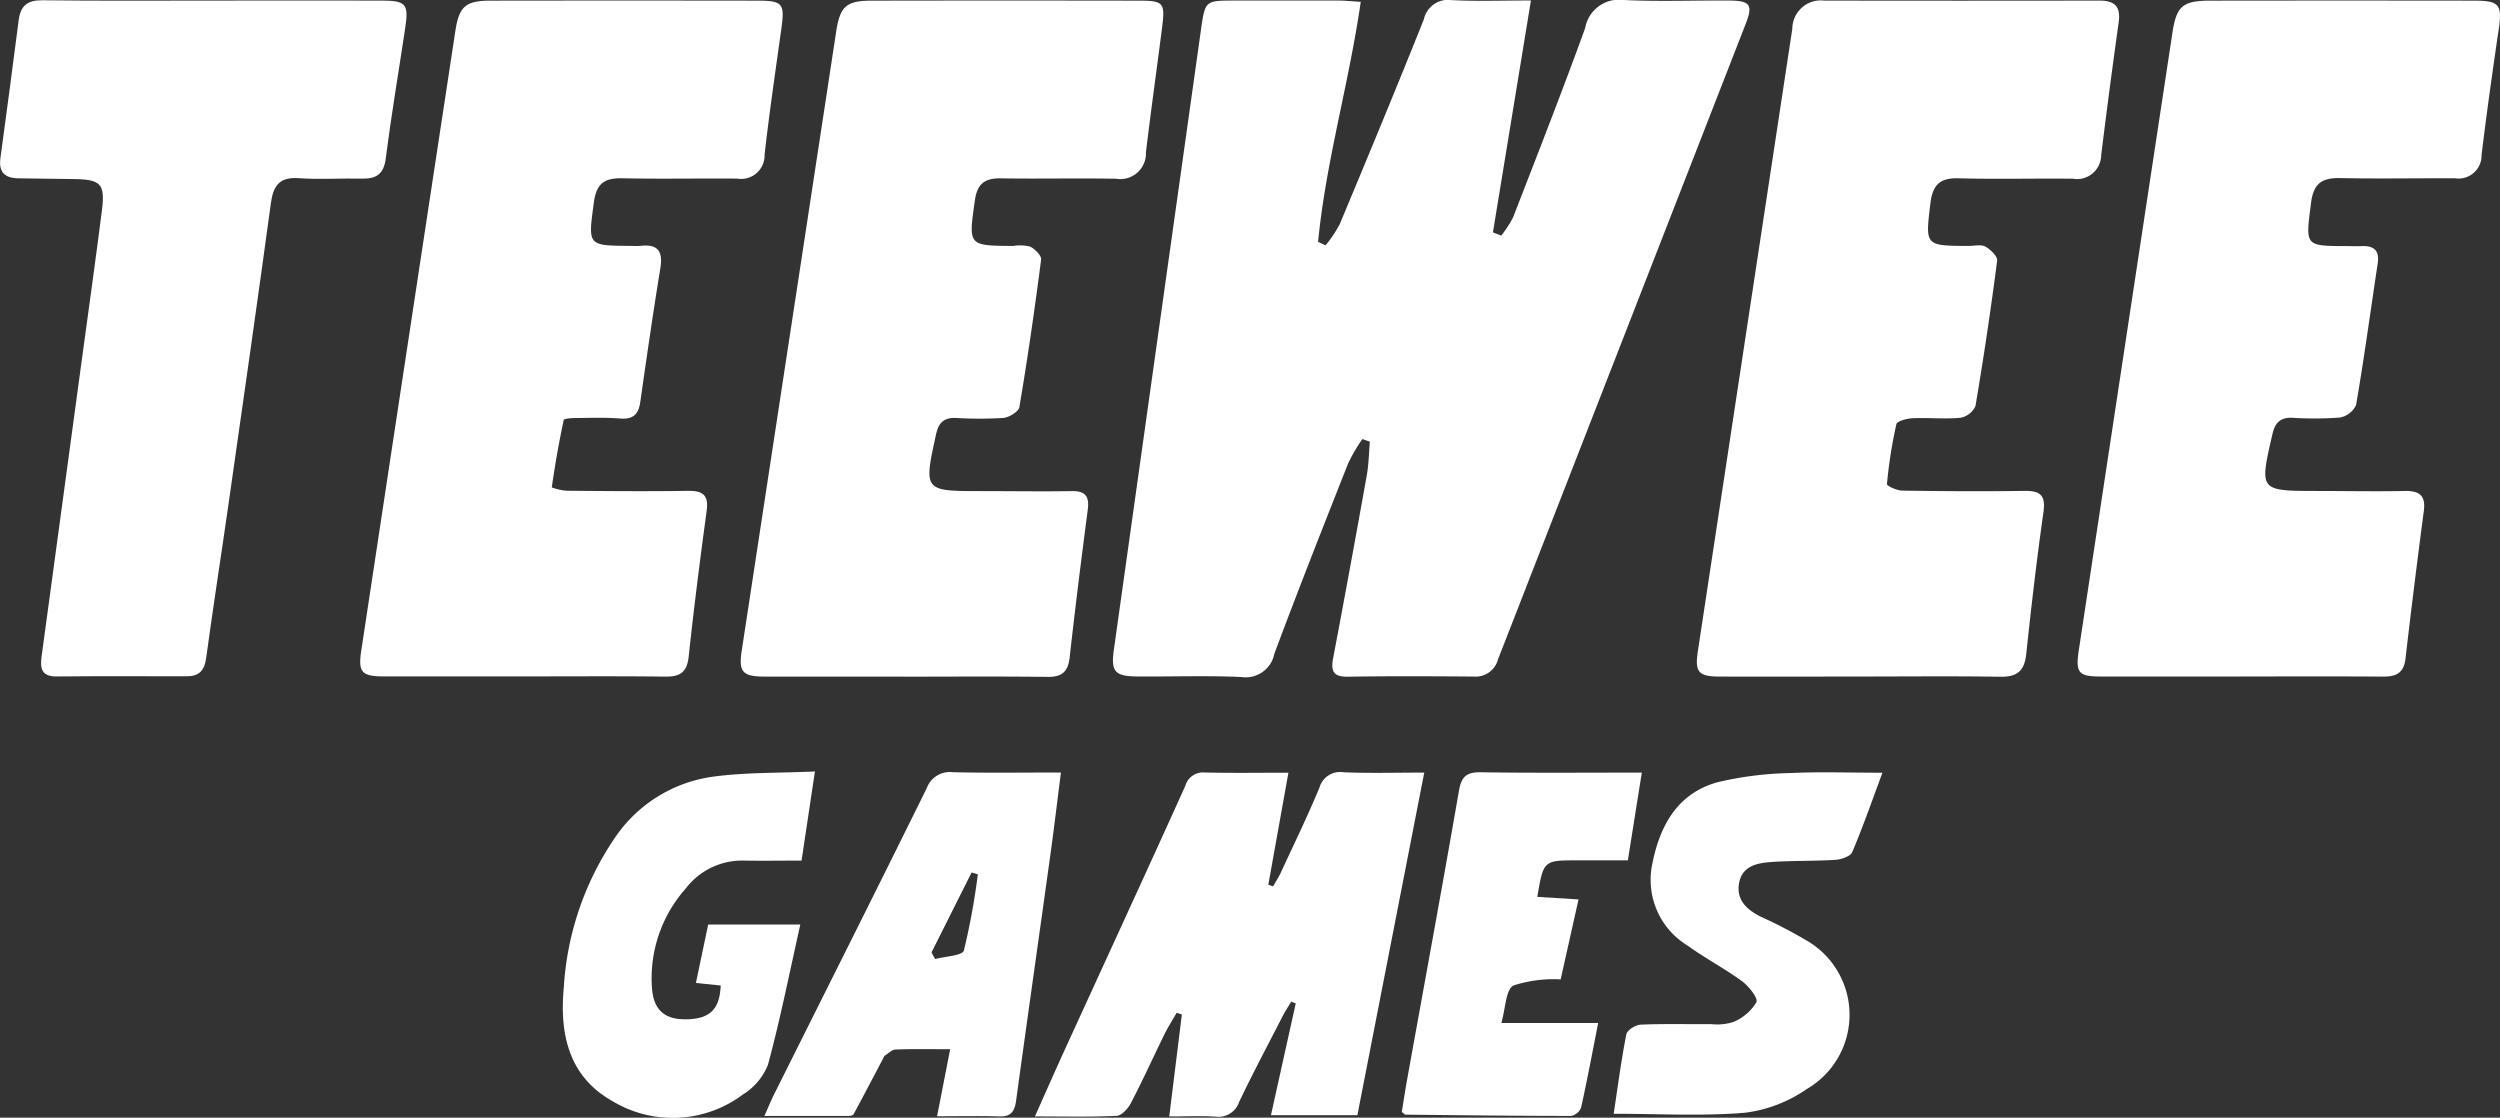
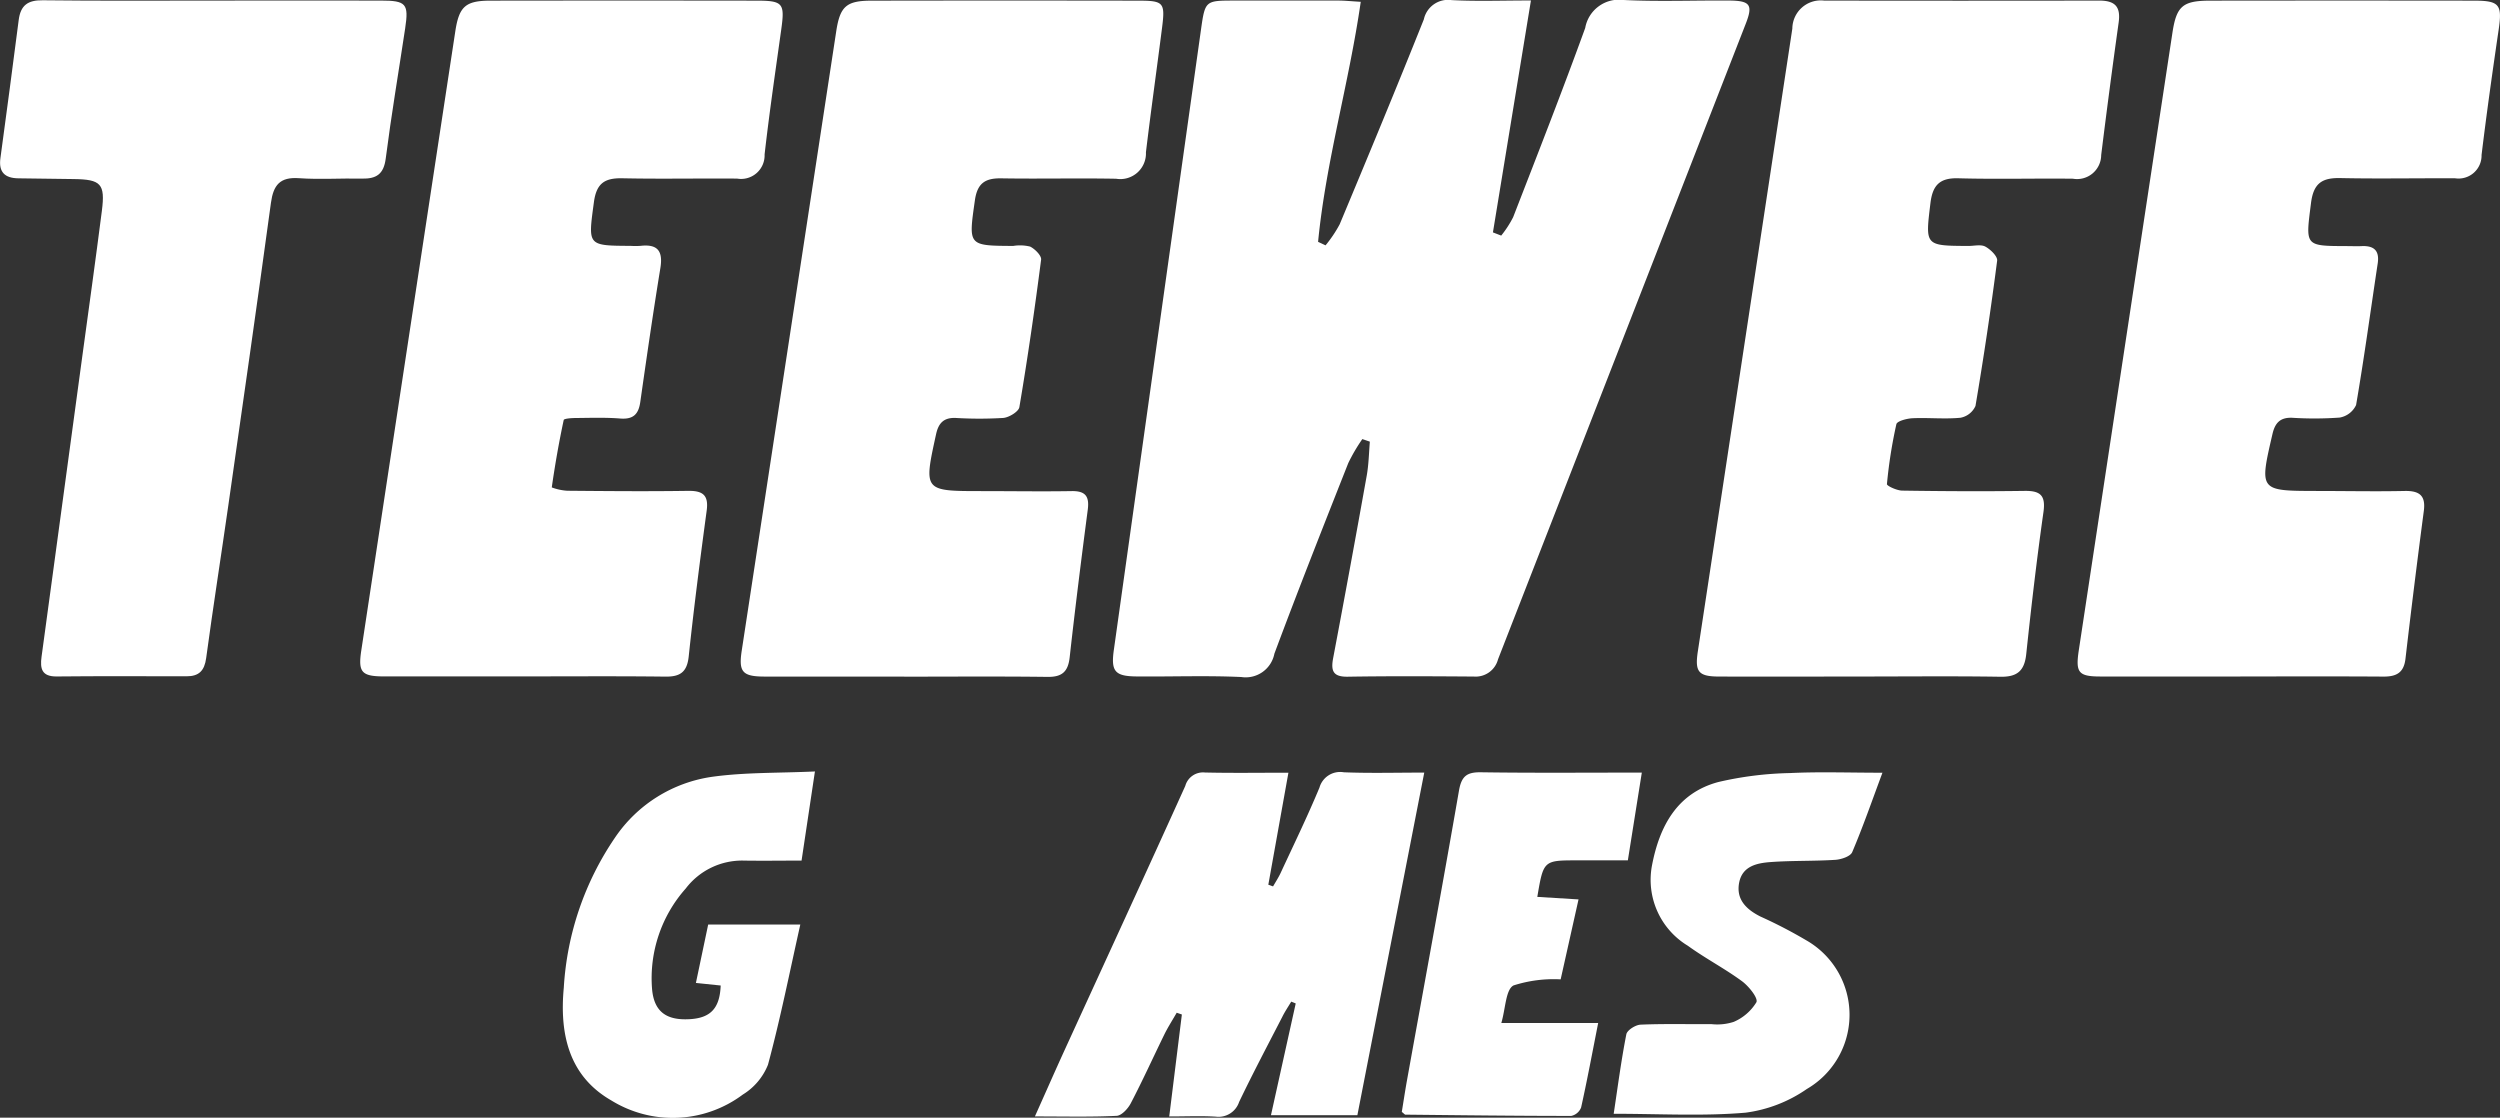
<svg xmlns="http://www.w3.org/2000/svg" width="111.876" height="50.015" viewBox="0 0 111.876 50.015">
  <rect x="0" y="0" width="111.876" height="50.015" fill="#333333" stroke="none" />
  <defs>
    <clipPath id="a">
      <rect width="111.876" height="50.015" fill="#fff" />
    </clipPath>
  </defs>
  <g clip-path="url(#a)">
    <path d="M302.1,19.649a7.861,7.861,0,0,0-.63,1.076c-1.12,2.836-2.241,5.671-3.306,8.528a1.308,1.308,0,0,1-1.481,1.044c-1.565-.073-3.136-.01-4.7-.026-.966-.01-1.14-.237-1-1.207q1.948-13.88,3.9-27.76c.177-1.257.2-1.276,1.423-1.279q2.353-.005,4.705,0c.306,0,.612.033,1.018.056-.526,3.655-1.56,7.146-1.909,10.742l.334.156a5.668,5.668,0,0,0,.632-.941c1.274-3.05,2.541-6.1,3.767-9.173a1.109,1.109,0,0,1,1.245-.86c1.131.059,2.267.016,3.547.016L307.944,10.4l.371.143a4.728,4.728,0,0,0,.534-.824c1.093-2.816,2.195-5.629,3.225-8.468A1.534,1.534,0,0,1,313.794,0c1.565.077,3.136.013,4.7.024.967.006,1.1.185.759,1.052q-5.54,14.215-11.081,28.43a1.034,1.034,0,0,1-1.079.77c-1.882-.014-3.765-.024-5.646.007-.668.011-.759-.27-.652-.837q.771-4.072,1.5-8.151c.09-.5.1-1.02.141-1.531l-.348-.119" transform="translate(-241.135 0)" fill="#fff" />
    <path d="M201,30.386c-2.082,0-4.164,0-6.246,0-1,0-1.172-.211-1.027-1.162q2.115-13.858,4.229-27.716c.169-1.106.447-1.367,1.565-1.369q5.989-.011,11.978,0c1.106,0,1.179.093,1.04,1.192-.237,1.865-.5,3.726-.724,5.593a1.148,1.148,0,0,1-1.334,1.184c-1.711-.033-3.423.011-5.133-.018-.718-.012-1.077.209-1.187.981-.288,2.036-.321,2.032,1.713,2.044a1.891,1.891,0,0,1,.759.029c.216.107.514.406.491.585-.284,2.2-.6,4.4-.973,6.6-.034.2-.459.46-.72.483a17.834,17.834,0,0,1-2.137,0c-.524-.017-.76.225-.87.727-.558,2.548-.566,2.546,2.043,2.547,1.34,0,2.681.022,4.021,0,.617-.011.8.23.725.824-.288,2.2-.565,4.409-.811,6.617-.071.639-.34.881-.985.873-2.139-.027-4.278-.01-6.417-.01" transform="translate(-160.534 -0.109)" fill="#fff" />
    <path d="M101.509,30.385c-2.082,0-4.164,0-6.247,0-1.014,0-1.176-.185-1.029-1.155q2.1-13.86,4.209-27.719C98.611.4,98.905.145,100.017.144q5.947-.009,11.894,0c1.2,0,1.28.116,1.116,1.292-.259,1.863-.533,3.724-.745,5.593a1.053,1.053,0,0,1-1.231,1.078c-1.711-.014-3.423.022-5.134-.014-.79-.016-1.16.221-1.274,1.073-.26,1.947-.309,1.941,1.648,1.952a3.528,3.528,0,0,0,.428,0c.762-.089,1.024.214.9.985-.326,2-.615,4-.9,6-.078.554-.317.787-.9.741-.652-.052-1.311-.029-1.967-.023-.195,0-.545.022-.56.091-.214,1-.388,2-.534,3.015a2.371,2.371,0,0,0,.695.149c1.8.016,3.594.032,5.391.005.656-.01.942.173.847.881-.293,2.174-.574,4.351-.805,6.532-.075.7-.384.909-1.047.9-2.111-.026-4.221-.01-6.332-.01Z" transform="translate(-78.066 -0.115)" fill="#fff" />
    <path d="M450.912,30.389c-2.081,0-4.162.006-6.242,0-.942,0-1.112-.2-.971-1.127q2.114-13.935,4.229-27.87a1.274,1.274,0,0,1,1.42-1.253q6.157.011,12.313,0c.721,0,.968.284.869.986q-.414,2.961-.781,5.928a1.08,1.08,0,0,1-1.268,1.057c-1.71-.019-3.421.029-5.13-.019-.84-.023-1.148.322-1.244,1.119-.229,1.9-.257,1.9,1.7,1.91.256,0,.558-.079.758.029.232.125.553.438.528.63q-.42,3.261-.969,6.5a.919.919,0,0,1-.674.529c-.706.067-1.424-.01-2.135.021-.258.011-.7.126-.732.268a21.408,21.408,0,0,0-.422,2.68c-.008.078.442.288.682.291,1.824.028,3.649.038,5.472.013.7-.01.958.188.851.945-.3,2.114-.546,4.236-.771,6.359-.079.746-.4,1.025-1.152,1.013-2.109-.033-4.218-.011-6.328-.01" transform="translate(-367.72 -0.113)" fill="#fff" />
    <path d="M550.5,30.382c-2.082,0-4.164.005-6.246,0-1,0-1.137-.167-.985-1.174q2.093-13.817,4.19-27.633c.181-1.194.458-1.436,1.689-1.438q5.9-.008,11.807,0c1.15,0,1.269.181,1.1,1.32-.273,1.859-.536,3.721-.762,5.586a1.029,1.029,0,0,1-1.179,1.044c-1.711-.009-3.423.027-5.133-.01-.825-.018-1.209.227-1.321,1.12-.242,1.925-.3,1.918,1.6,1.924.228,0,.457.012.685,0,.549-.019.785.216.7.78-.319,2.111-.606,4.228-.967,6.332a1,1,0,0,1-.736.562,15.821,15.821,0,0,1-2.136.008c-.521-.015-.754.224-.87.727-.589,2.547-.6,2.544,1.98,2.549,1.312,0,2.624.028,3.935,0,.657-.013.95.2.858.893q-.435,3.3-.821,6.614c-.072.623-.4.8-.974.8-2.139-.015-4.278-.006-6.417-.006" transform="translate(-450.242 -0.108)" fill="#fff" />
    <path d="M9.523.083c2.508,0,5.016-.007,7.524,0,1.134,0,1.249.145,1.085,1.239-.291,1.942-.621,3.88-.87,5.828-.09.708-.424.912-1.065.9-.94-.021-1.885.047-2.82-.019-.855-.061-1.144.315-1.252,1.1-.615,4.514-1.262,9.023-1.906,13.533-.326,2.282-.684,4.56-.993,6.844-.076.565-.324.814-.875.813-1.938,0-3.876-.013-5.814.008-.665.007-.75-.346-.678-.877q.91-6.683,1.813-13.367c.3-2.2.607-4.4.888-6.6.153-1.2-.041-1.4-1.261-1.415-.826-.012-1.653-.022-2.479-.033-.6-.008-.891-.275-.8-.911Q.439,4.043.837.952C.921.3,1.238.059,1.914.069,4.45.1,6.987.083,9.523.083" transform="translate(0 -0.057)" fill="#fff" />
    <path d="M281.915,201.926l-.9,5.017.212.075c.115-.2.245-.4.343-.61.587-1.267,1.2-2.525,1.734-3.813a.962.962,0,0,1,1.089-.684c1.16.047,2.324.014,3.6.014L285,217.256h-3.867l1.108-5-.2-.082c-.136.226-.284.446-.4.68-.652,1.266-1.318,2.526-1.933,3.81a.971.971,0,0,1-1.052.657c-.651-.04-1.305-.009-2.075-.009l.565-4.562-.231-.079c-.187.326-.391.642-.556.978-.5,1.023-.971,2.064-1.5,3.075-.125.24-.409.55-.633.561-1.16.056-2.325.026-3.657.026.495-1.106.923-2.08,1.366-3.048,1.79-3.913,3.592-7.821,5.364-11.742a.823.823,0,0,1,.881-.6c1.217.028,2.436.009,3.739.009" transform="translate(-224.257 -167.351)" fill="#fff" />
-     <path d="M199.849,217.307c.186-.416.3-.7.436-.972,2.279-4.564,4.572-9.121,6.83-13.7a1.1,1.1,0,0,1,1.177-.713c1.563.037,3.127.013,4.828.013-.164,1.284-.306,2.483-.472,3.679-.508,3.666-1.031,7.329-1.533,11-.064.467-.213.726-.737.711-.9-.026-1.8-.007-2.8-.007l.585-3c-.869,0-1.656-.016-2.442.013-.163.006-.323.17-.478.272-.043.028-.061.094-.088.145-.437.83-.871,1.661-1.317,2.486-.028.052-.154.069-.234.07-1.194,0-2.389,0-3.757,0m7.481-7.321.161.3c.448-.121,1.223-.15,1.288-.38a31.338,31.338,0,0,0,.625-3.41l-.279-.085-1.794,3.576" transform="translate(-165.643 -167.365)" fill="#fff" />
    <path d="M158.418,201.64l-.6,4c-.884,0-1.733.013-2.581,0a3.168,3.168,0,0,0-2.6,1.247,6.043,6.043,0,0,0-1.509,4.5c.088,1.018.645,1.413,1.695,1.349.928-.056,1.336-.49,1.376-1.506l-1.109-.115.549-2.613h4.123c-.477,2.126-.892,4.219-1.447,6.274a2.772,2.772,0,0,1-1.124,1.333,5.234,5.234,0,0,1-5.887.264c-1.917-1.1-2.318-3-2.126-5.046a13.3,13.3,0,0,1,2.288-6.71,6.328,6.328,0,0,1,4.373-2.73c1.455-.2,2.942-.161,4.583-.236" transform="translate(-121.948 -167.128)" fill="#fff" />
    <path d="M421.909,217.235c.183-1.208.336-2.391.566-3.559.036-.185.41-.422.637-.432,1.052-.046,2.107-.015,3.161-.025a2.382,2.382,0,0,0,1.008-.1,2.2,2.2,0,0,0,1.015-.879c.084-.186-.341-.717-.646-.941-.777-.571-1.643-1.021-2.424-1.587a3.445,3.445,0,0,1-1.6-3.608c.336-1.743,1.122-3.226,2.97-3.719a15.4,15.4,0,0,1,3.2-.4c1.327-.064,2.66-.015,4.14-.015-.478,1.284-.877,2.436-1.353,3.554-.082.192-.489.326-.755.344-.965.062-1.937.029-2.9.1-.6.045-1.247.174-1.4.9-.158.768.315,1.218.949,1.538a21.024,21.024,0,0,1,2.043,1.059,3.839,3.839,0,0,1,.034,6.657,6.22,6.22,0,0,1-2.747,1.061c-1.917.163-3.858.049-5.905.049" transform="translate(-349.696 -167.39)" fill="#fff" />
    <path d="M377.253,201.934l-.625,3.927h-2.252c-1.523,0-1.523,0-1.8,1.635l1.845.113-.8,3.578a5.882,5.882,0,0,0-2.112.273c-.349.191-.35,1.017-.543,1.68H375.3c-.265,1.341-.493,2.565-.763,3.779a.613.613,0,0,1-.442.379c-2.475,0-4.951-.031-7.426-.057-.021,0-.042-.031-.157-.123.072-.437.146-.935.235-1.429.778-4.314,1.574-8.625,2.323-12.944.111-.639.341-.834.979-.825,2.357.035,4.716.014,7.2.014" transform="translate(-303.781 -167.36)" fill="#fff" />
  </g>
</svg>